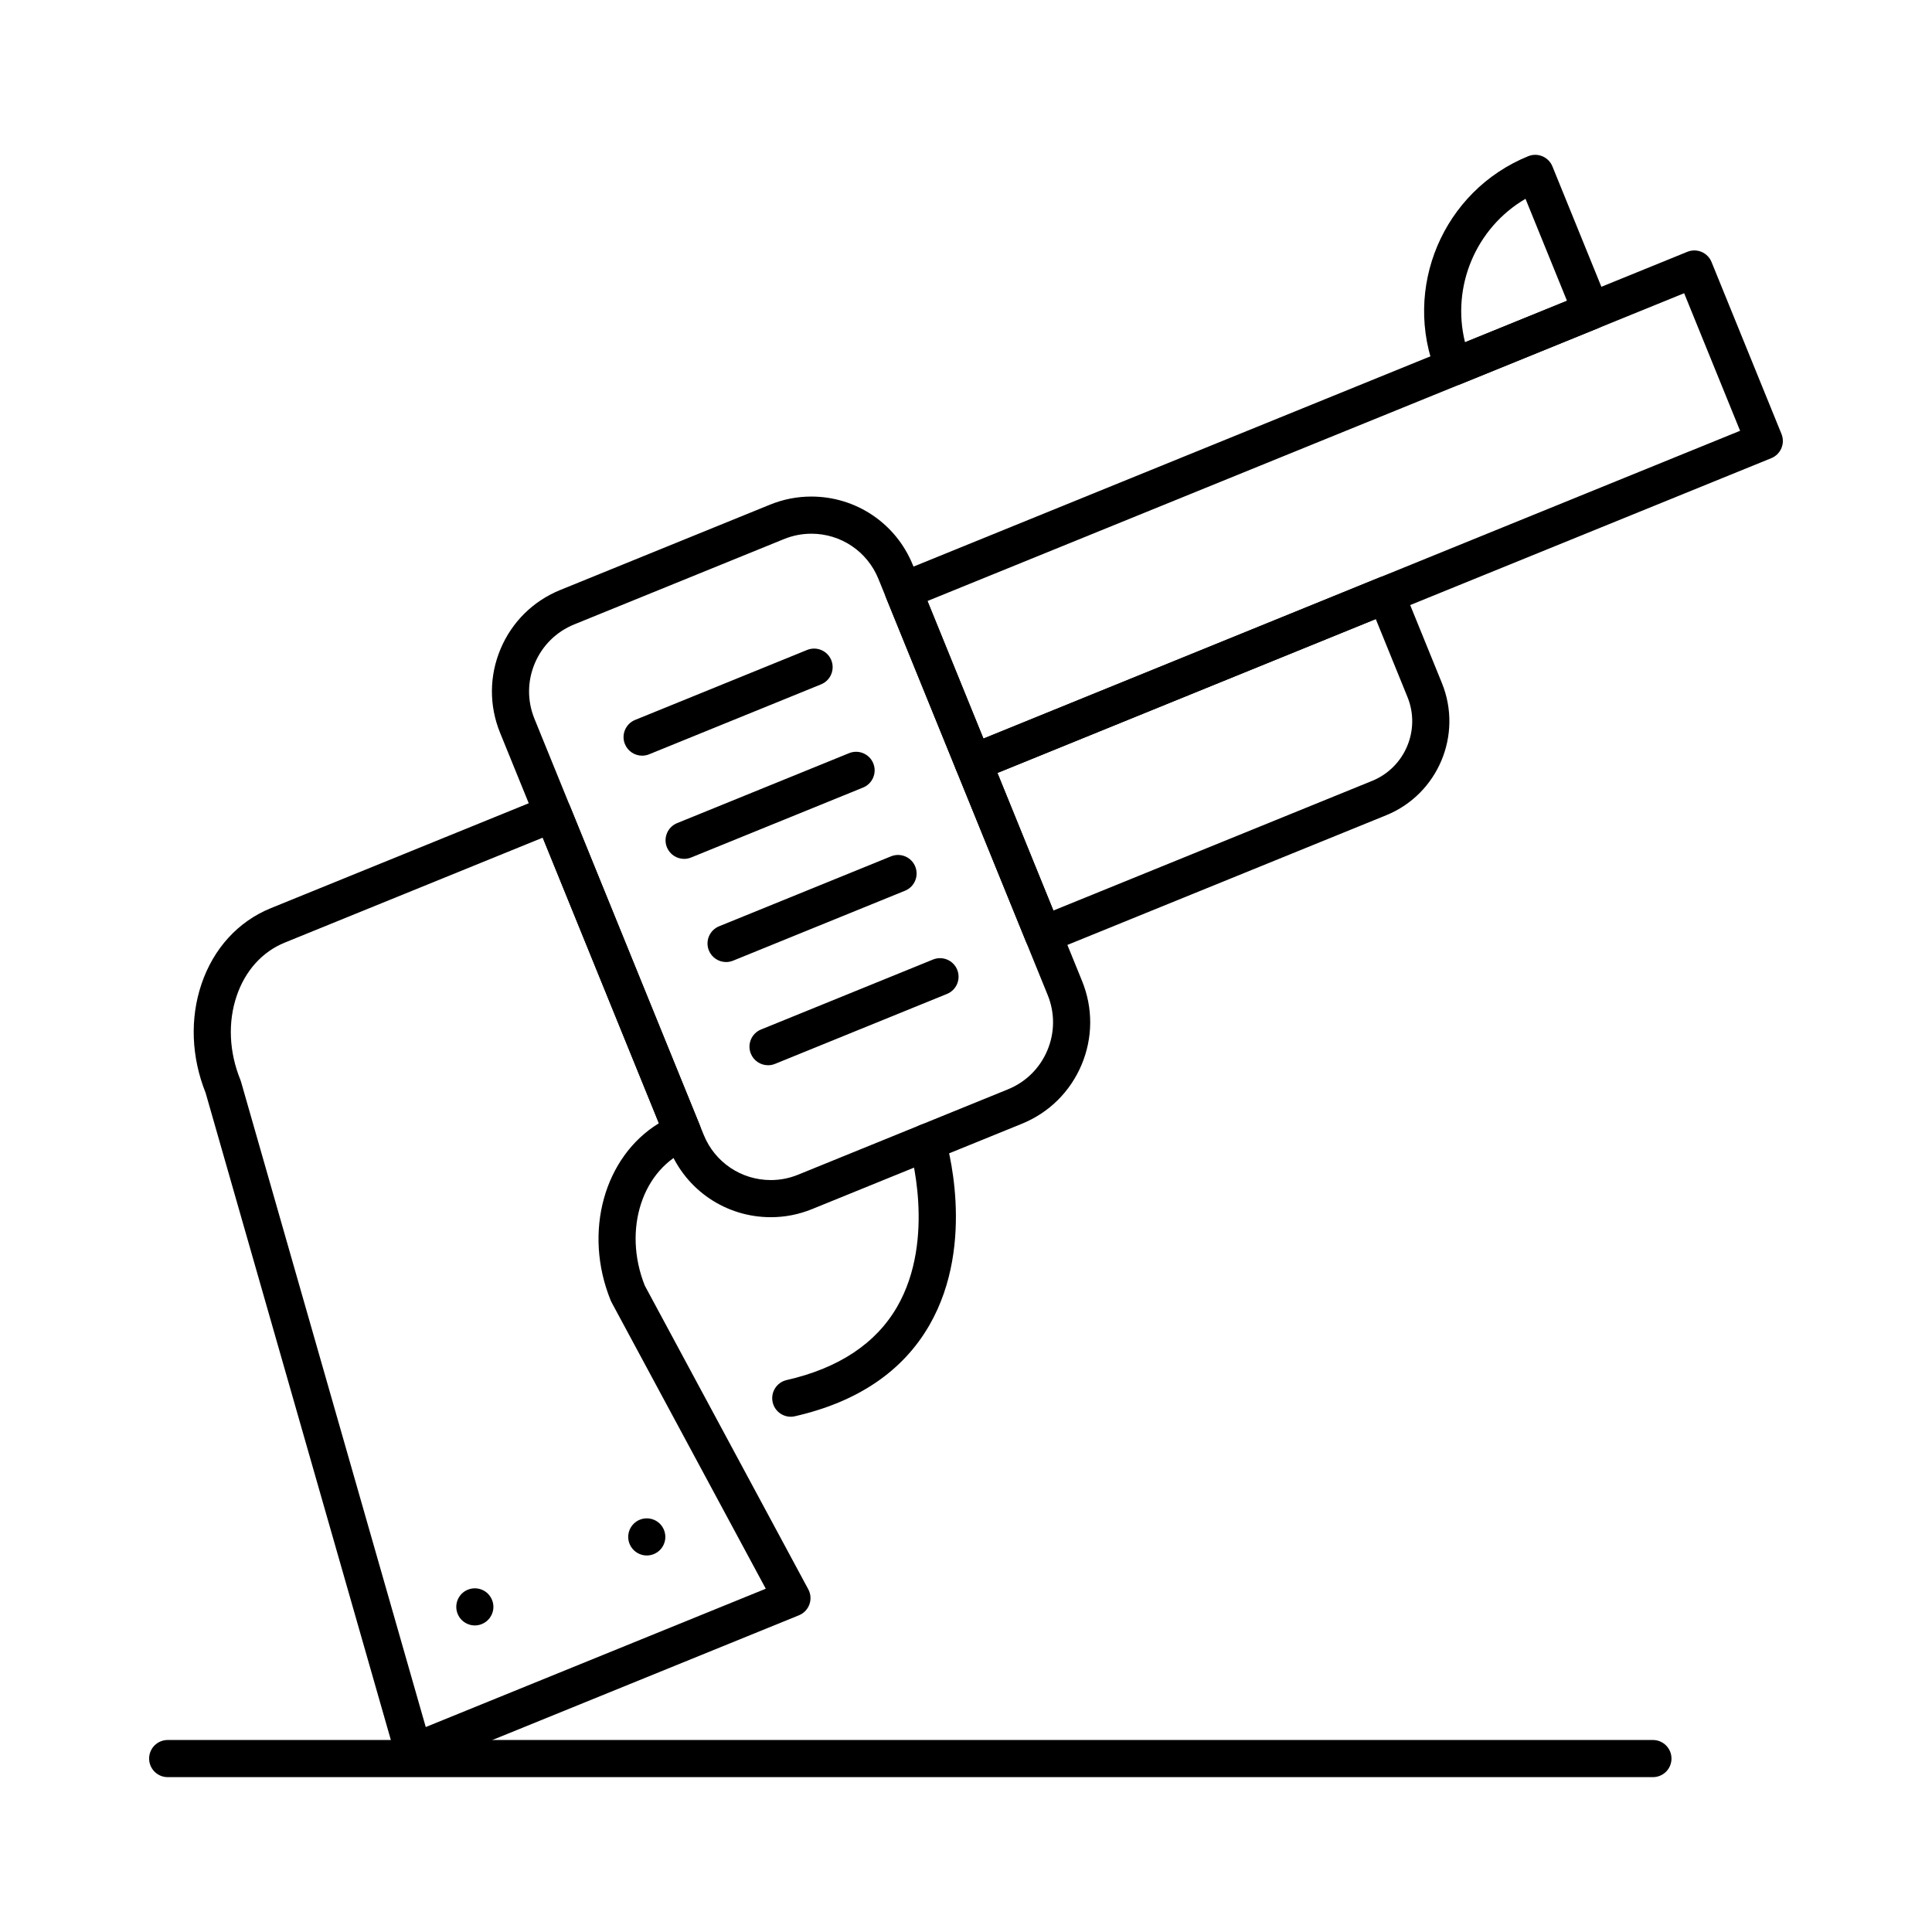
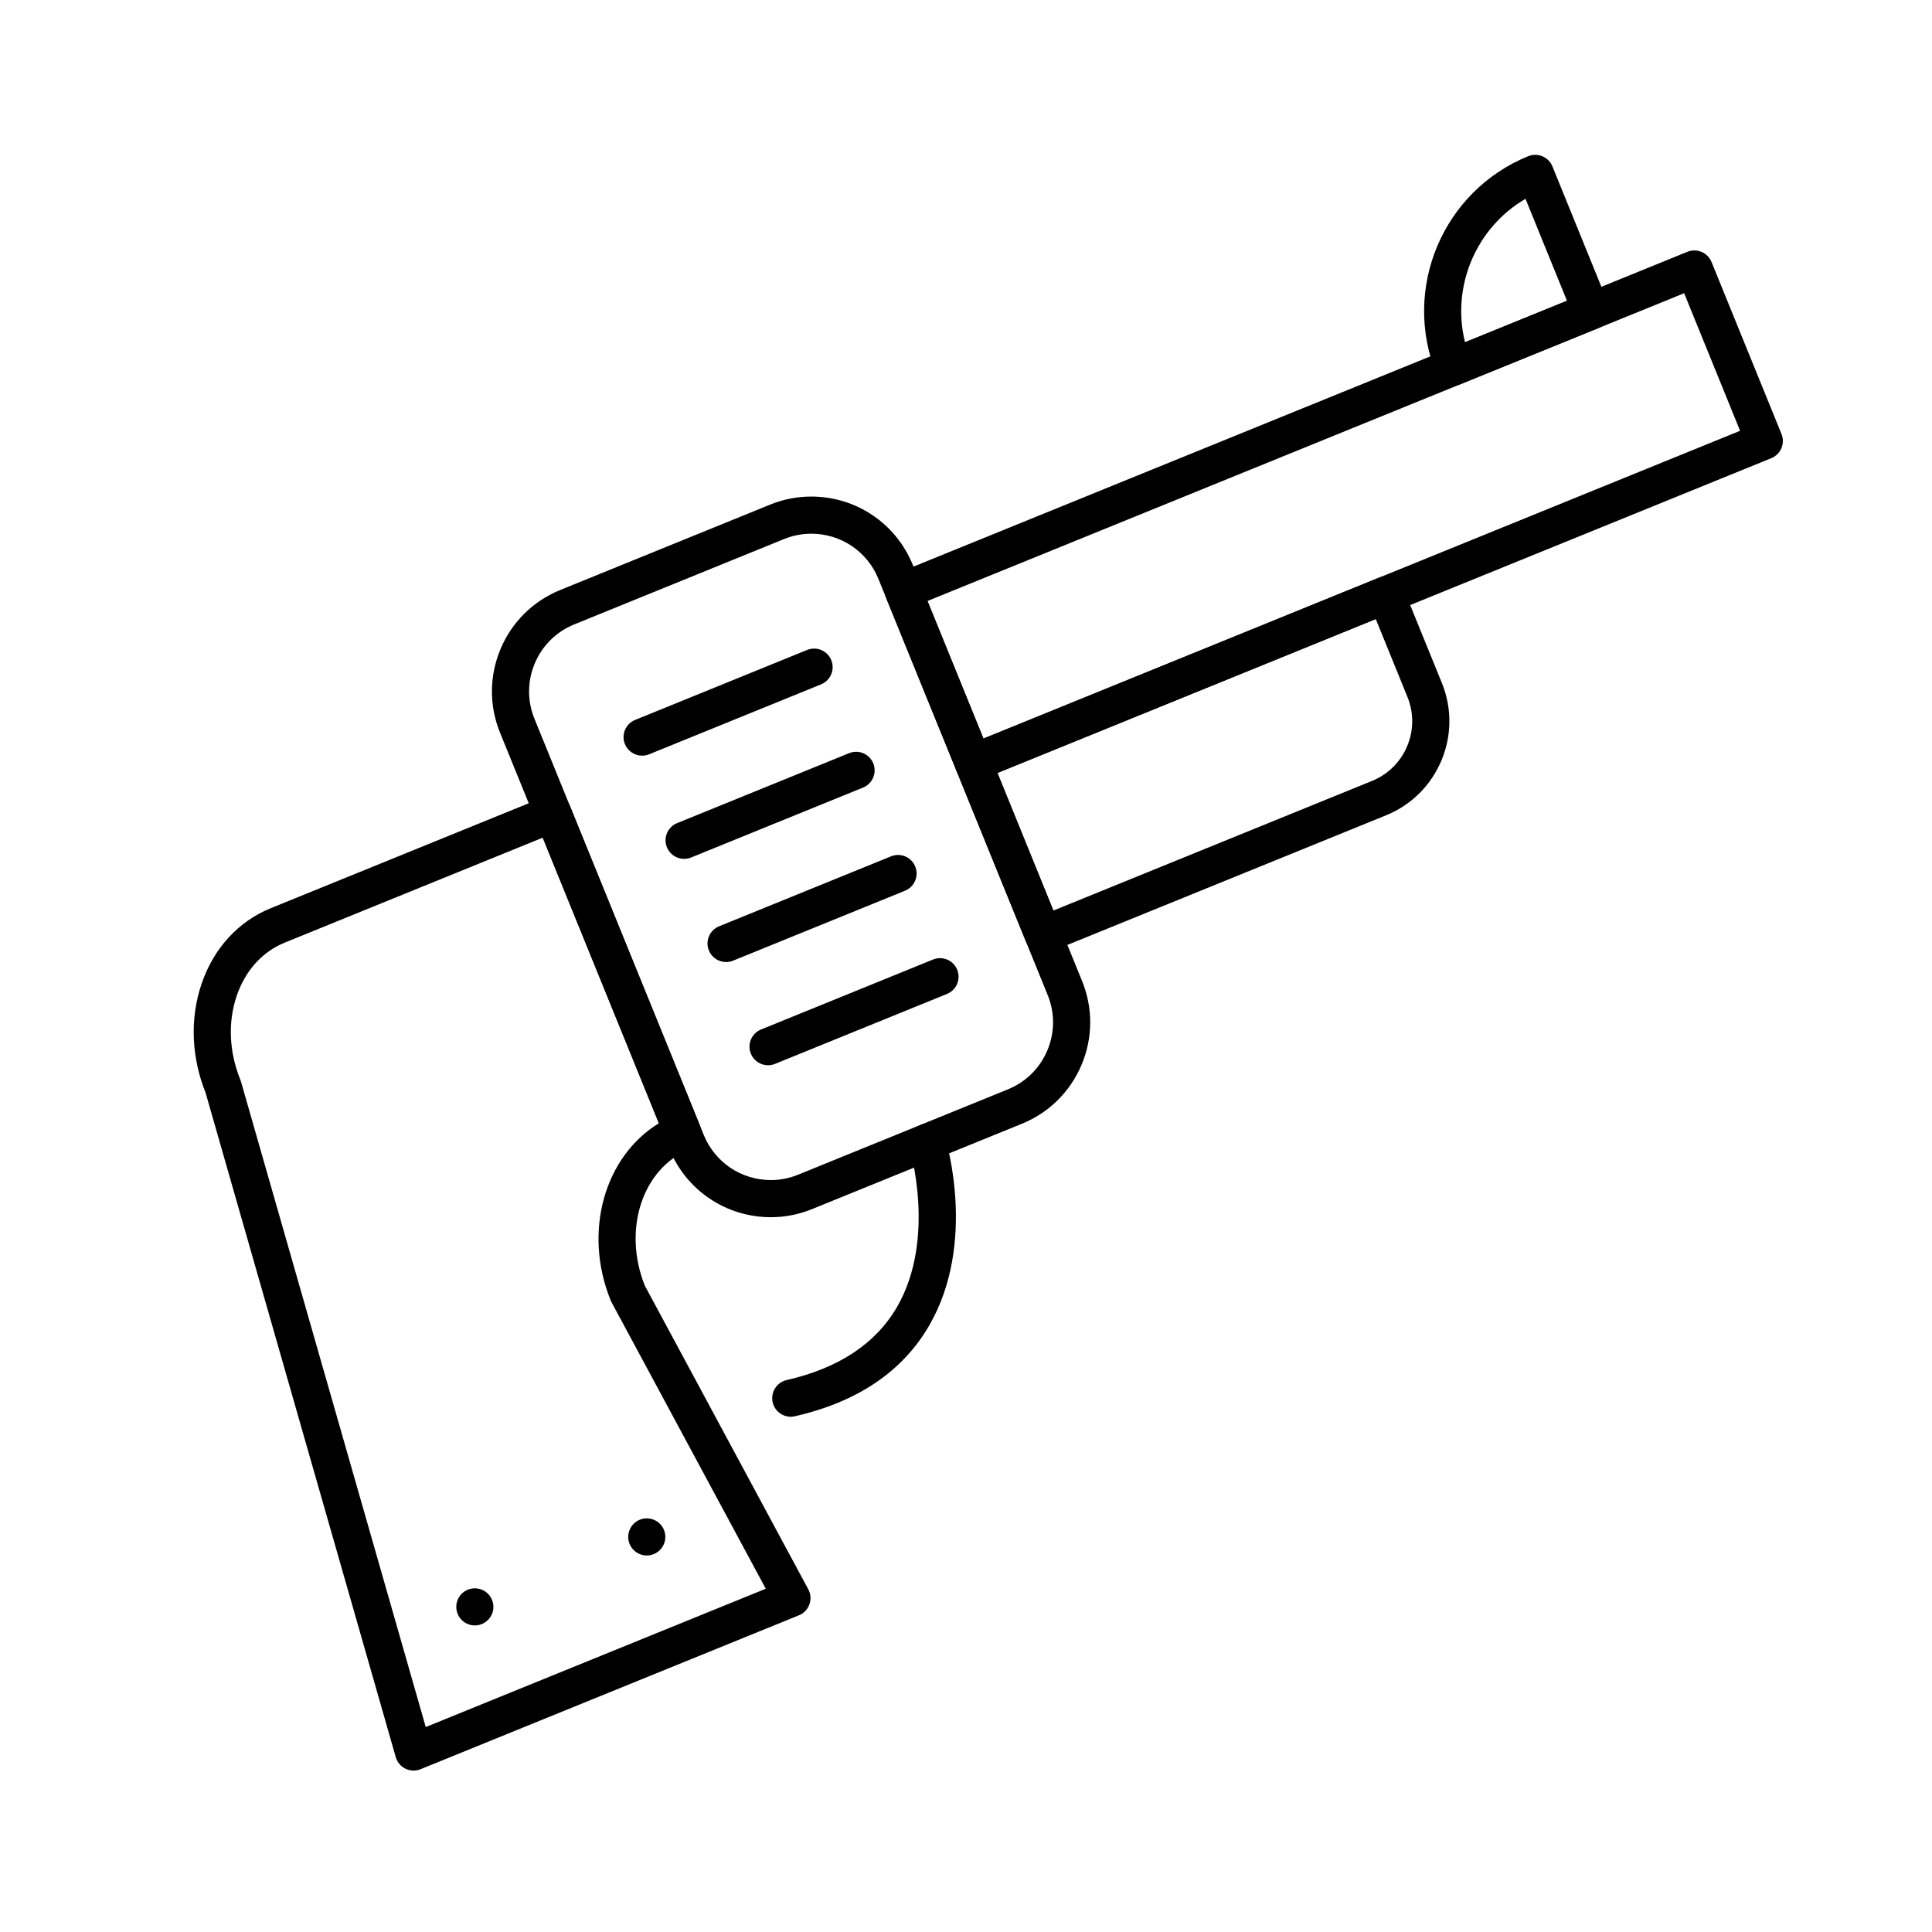
<svg xmlns="http://www.w3.org/2000/svg" fill="#000000" width="800px" height="800px" version="1.1" viewBox="144 144 512 512">
  <g>
    <path d="m348.28 466.57c-11.867 0-22.426-7.106-26.898-18.098l-44.863-110.29c-2.922-7.184-2.871-15.07 0.141-22.219 3.012-7.144 8.629-12.688 15.809-15.609l55.602-22.617c3.5-1.426 7.176-2.144 10.93-2.144 11.867 0 22.426 7.106 26.898 18.098l44.863 110.29c2.922 7.184 2.871 15.07-0.141 22.215-3.016 7.144-8.629 12.688-15.809 15.609l-55.602 22.617c-3.5 1.426-7.176 2.148-10.93 2.148zm10.719-181.13c-2.477 0-4.902 0.477-7.223 1.418l-55.602 22.617c-4.746 1.93-8.457 5.598-10.449 10.316-1.992 4.723-2.023 9.938-0.094 14.684l44.867 110.29c2.957 7.269 9.938 11.965 17.781 11.965 2.477 0 4.902-0.477 7.223-1.422l55.602-22.617c4.746-1.93 8.461-5.598 10.449-10.316 1.992-4.723 2.023-9.938 0.094-14.684l-44.863-110.29c-2.957-7.269-9.938-11.965-17.785-11.965z" />
    <path d="m401.92 351.06c-1.941 0-3.781-1.156-4.559-3.066l-18.539-45.574c-0.492-1.207-0.484-2.562 0.023-3.766 0.508-1.203 1.473-2.152 2.68-2.644l209.64-85.277c2.516-1.023 5.387 0.188 6.41 2.703l18.539 45.574c0.492 1.207 0.48 2.562-0.023 3.766-0.508 1.203-1.473 2.152-2.68 2.644l-209.64 85.277c-0.605 0.246-1.234 0.363-1.852 0.363zm-12.129-47.789 14.832 36.461 200.52-81.57-14.828-36.457z" />
    <path d="m420.46 396.63c-0.652 0-1.301-0.129-1.91-0.387-1.203-0.508-2.152-1.473-2.644-2.68l-18.539-45.574c-1.023-2.516 0.188-5.387 2.703-6.41l109.38-44.492c2.516-1.023 5.387 0.188 6.41 2.703l10.258 25.219c5.59 13.738-1.043 29.461-14.781 35.047l-89.023 36.211c-0.594 0.242-1.223 0.363-1.852 0.363zm-12.129-47.789 14.828 36.461 84.465-34.359c8.711-3.543 12.918-13.516 9.371-22.227l-8.402-20.66z" />
    <path d="m529.22 246.16c-0.652 0-1.301-0.129-1.91-0.387-1.203-0.508-2.152-1.473-2.644-2.68-9.199-22.617 1.715-48.5 24.332-57.699 2.519-1.023 5.387 0.188 6.41 2.703l14.828 36.461c1.023 2.516-0.188 5.387-2.703 6.41l-36.461 14.832c-0.594 0.242-1.223 0.359-1.852 0.359zm19.055-49.473c-13.137 7.68-19.699 23.242-16.031 38.012l27.02-10.992z" />
    <path d="m353.56 519.45c-2.246 0-4.273-1.547-4.793-3.828-0.605-2.648 1.055-5.285 3.703-5.891 13.797-3.144 23.648-9.676 29.273-19.41 10.48-18.137 3.344-41.922 3.273-42.16-0.801-2.594 0.652-5.348 3.246-6.152 2.594-0.801 5.344 0.641 6.152 3.234 0.352 1.133 8.5 28.027-4.113 49.938-7.043 12.234-19.035 20.355-35.641 24.141-0.371 0.09-0.738 0.129-1.102 0.129z" />
    <path d="m347.54 426.3c-1.941 0-3.781-1.156-4.559-3.066-1.023-2.516 0.188-5.387 2.703-6.41l45.574-18.539c2.519-1.023 5.387 0.188 6.41 2.703 1.023 2.516-0.188 5.387-2.703 6.41l-45.574 18.539c-0.605 0.246-1.234 0.363-1.852 0.363z" />
    <path d="m336.42 398.95c-1.941 0-3.781-1.156-4.559-3.066-1.023-2.516 0.188-5.387 2.703-6.41l45.574-18.539c2.519-1.023 5.387 0.188 6.41 2.703s-0.188 5.387-2.703 6.41l-45.574 18.539c-0.605 0.246-1.234 0.363-1.852 0.363z" />
    <path d="m325.3 371.61c-1.941 0-3.781-1.156-4.559-3.066-1.023-2.516 0.188-5.387 2.703-6.41l45.574-18.539c2.519-1.023 5.387 0.188 6.41 2.703 1.023 2.516-0.188 5.387-2.703 6.41l-45.574 18.539c-0.609 0.246-1.238 0.363-1.852 0.363z" />
    <path d="m314.17 344.26c-1.941 0-3.781-1.156-4.559-3.066-1.023-2.516 0.188-5.387 2.703-6.41l45.574-18.539c2.516-1.023 5.387 0.188 6.41 2.703 1.023 2.516-0.188 5.387-2.703 6.41l-45.574 18.539c-0.605 0.246-1.234 0.363-1.852 0.363z" />
    <path d="m253.61 613.22c-0.738 0-1.477-0.168-2.152-0.496-1.254-0.609-2.191-1.727-2.578-3.07l-50.387-176.03c-3.793-9.48-4.184-19.703-1.102-28.824 3.199-9.457 9.723-16.602 18.371-20.121l72.918-29.66c1.207-0.492 2.562-0.484 3.766 0.023 1.203 0.508 2.152 1.473 2.644 2.68l34.344 84.43c1.023 2.516-0.188 5.387-2.703 6.41-12.496 5.082-17.785 21.258-11.855 36.137l43.328 80.484c0.664 1.23 0.77 2.684 0.297 3.996-0.473 1.316-1.48 2.367-2.777 2.891l-100.26 40.785c-0.594 0.246-1.223 0.367-1.852 0.367zm34.219-247.23-68.363 27.809c-5.961 2.422-10.488 7.449-12.754 14.156-2.356 6.961-2 14.855 0.992 22.219 0.066 0.164 0.125 0.332 0.172 0.5l48.953 171.01 90.109-36.656-40.863-75.898c-0.082-0.156-0.16-0.316-0.227-0.477-7.41-18.215-1.652-38.176 12.762-46.973z" />
    <path d="m315.4 556.22c-1.289 0-2.559-0.531-3.473-1.445-0.926-0.918-1.445-2.184-1.445-3.473 0-1.301 0.523-2.566 1.445-3.484 0.914-0.914 2.176-1.438 3.473-1.438 1.301 0 2.566 0.523 3.484 1.438 0.914 0.914 1.438 2.184 1.438 3.484 0 1.289-0.523 2.559-1.438 3.473-0.914 0.914-2.184 1.445-3.484 1.445z" />
    <path d="m269.84 574.76c-1.301 0-2.566-0.531-3.484-1.445-0.914-0.914-1.438-2.184-1.438-3.473 0-1.301 0.523-2.566 1.438-3.484 0.914-0.914 2.184-1.438 3.484-1.438 1.289 0 2.559 0.523 3.473 1.438 0.914 0.918 1.445 2.184 1.445 3.484 0 1.289-0.531 2.559-1.445 3.473-0.914 0.914-2.184 1.445-3.473 1.445z" />
-     <path d="m582.04 614.96h-393.6c-2.719 0-4.922-2.203-4.922-4.922s2.203-4.922 4.922-4.922h393.6c2.719 0 4.922 2.203 4.922 4.922 0 2.723-2.203 4.922-4.922 4.922z" />
  </g>
</svg>